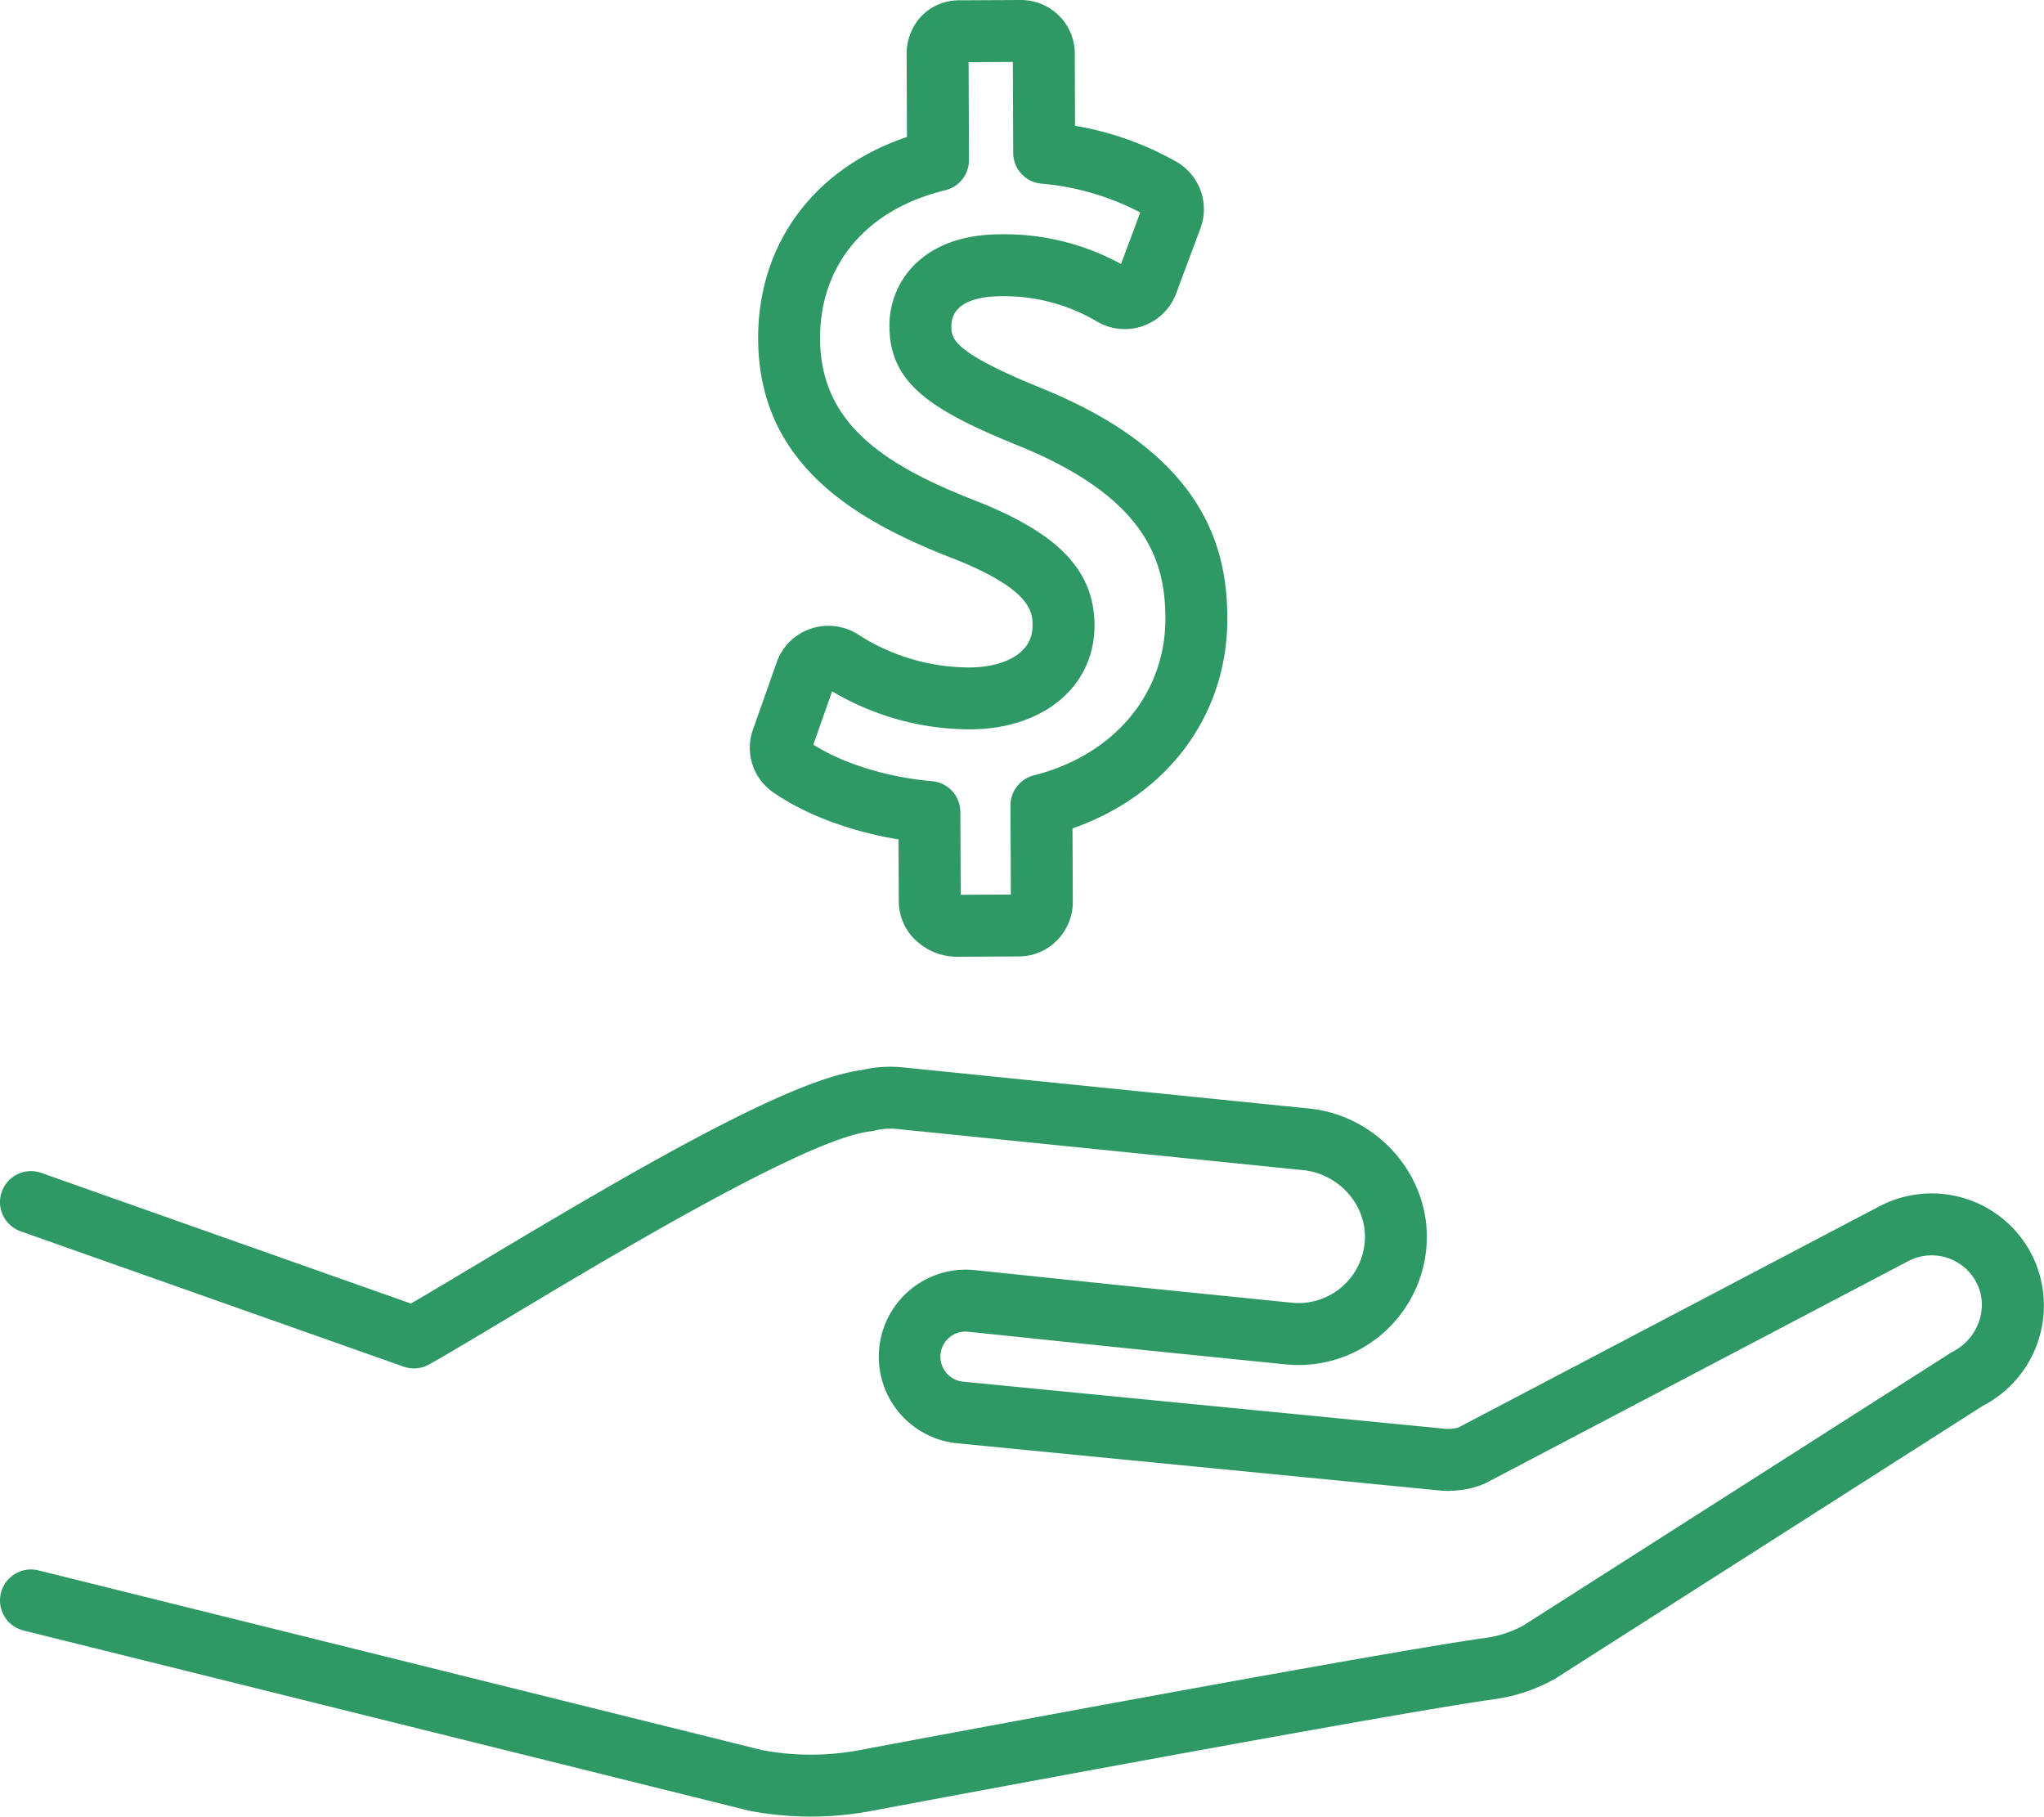
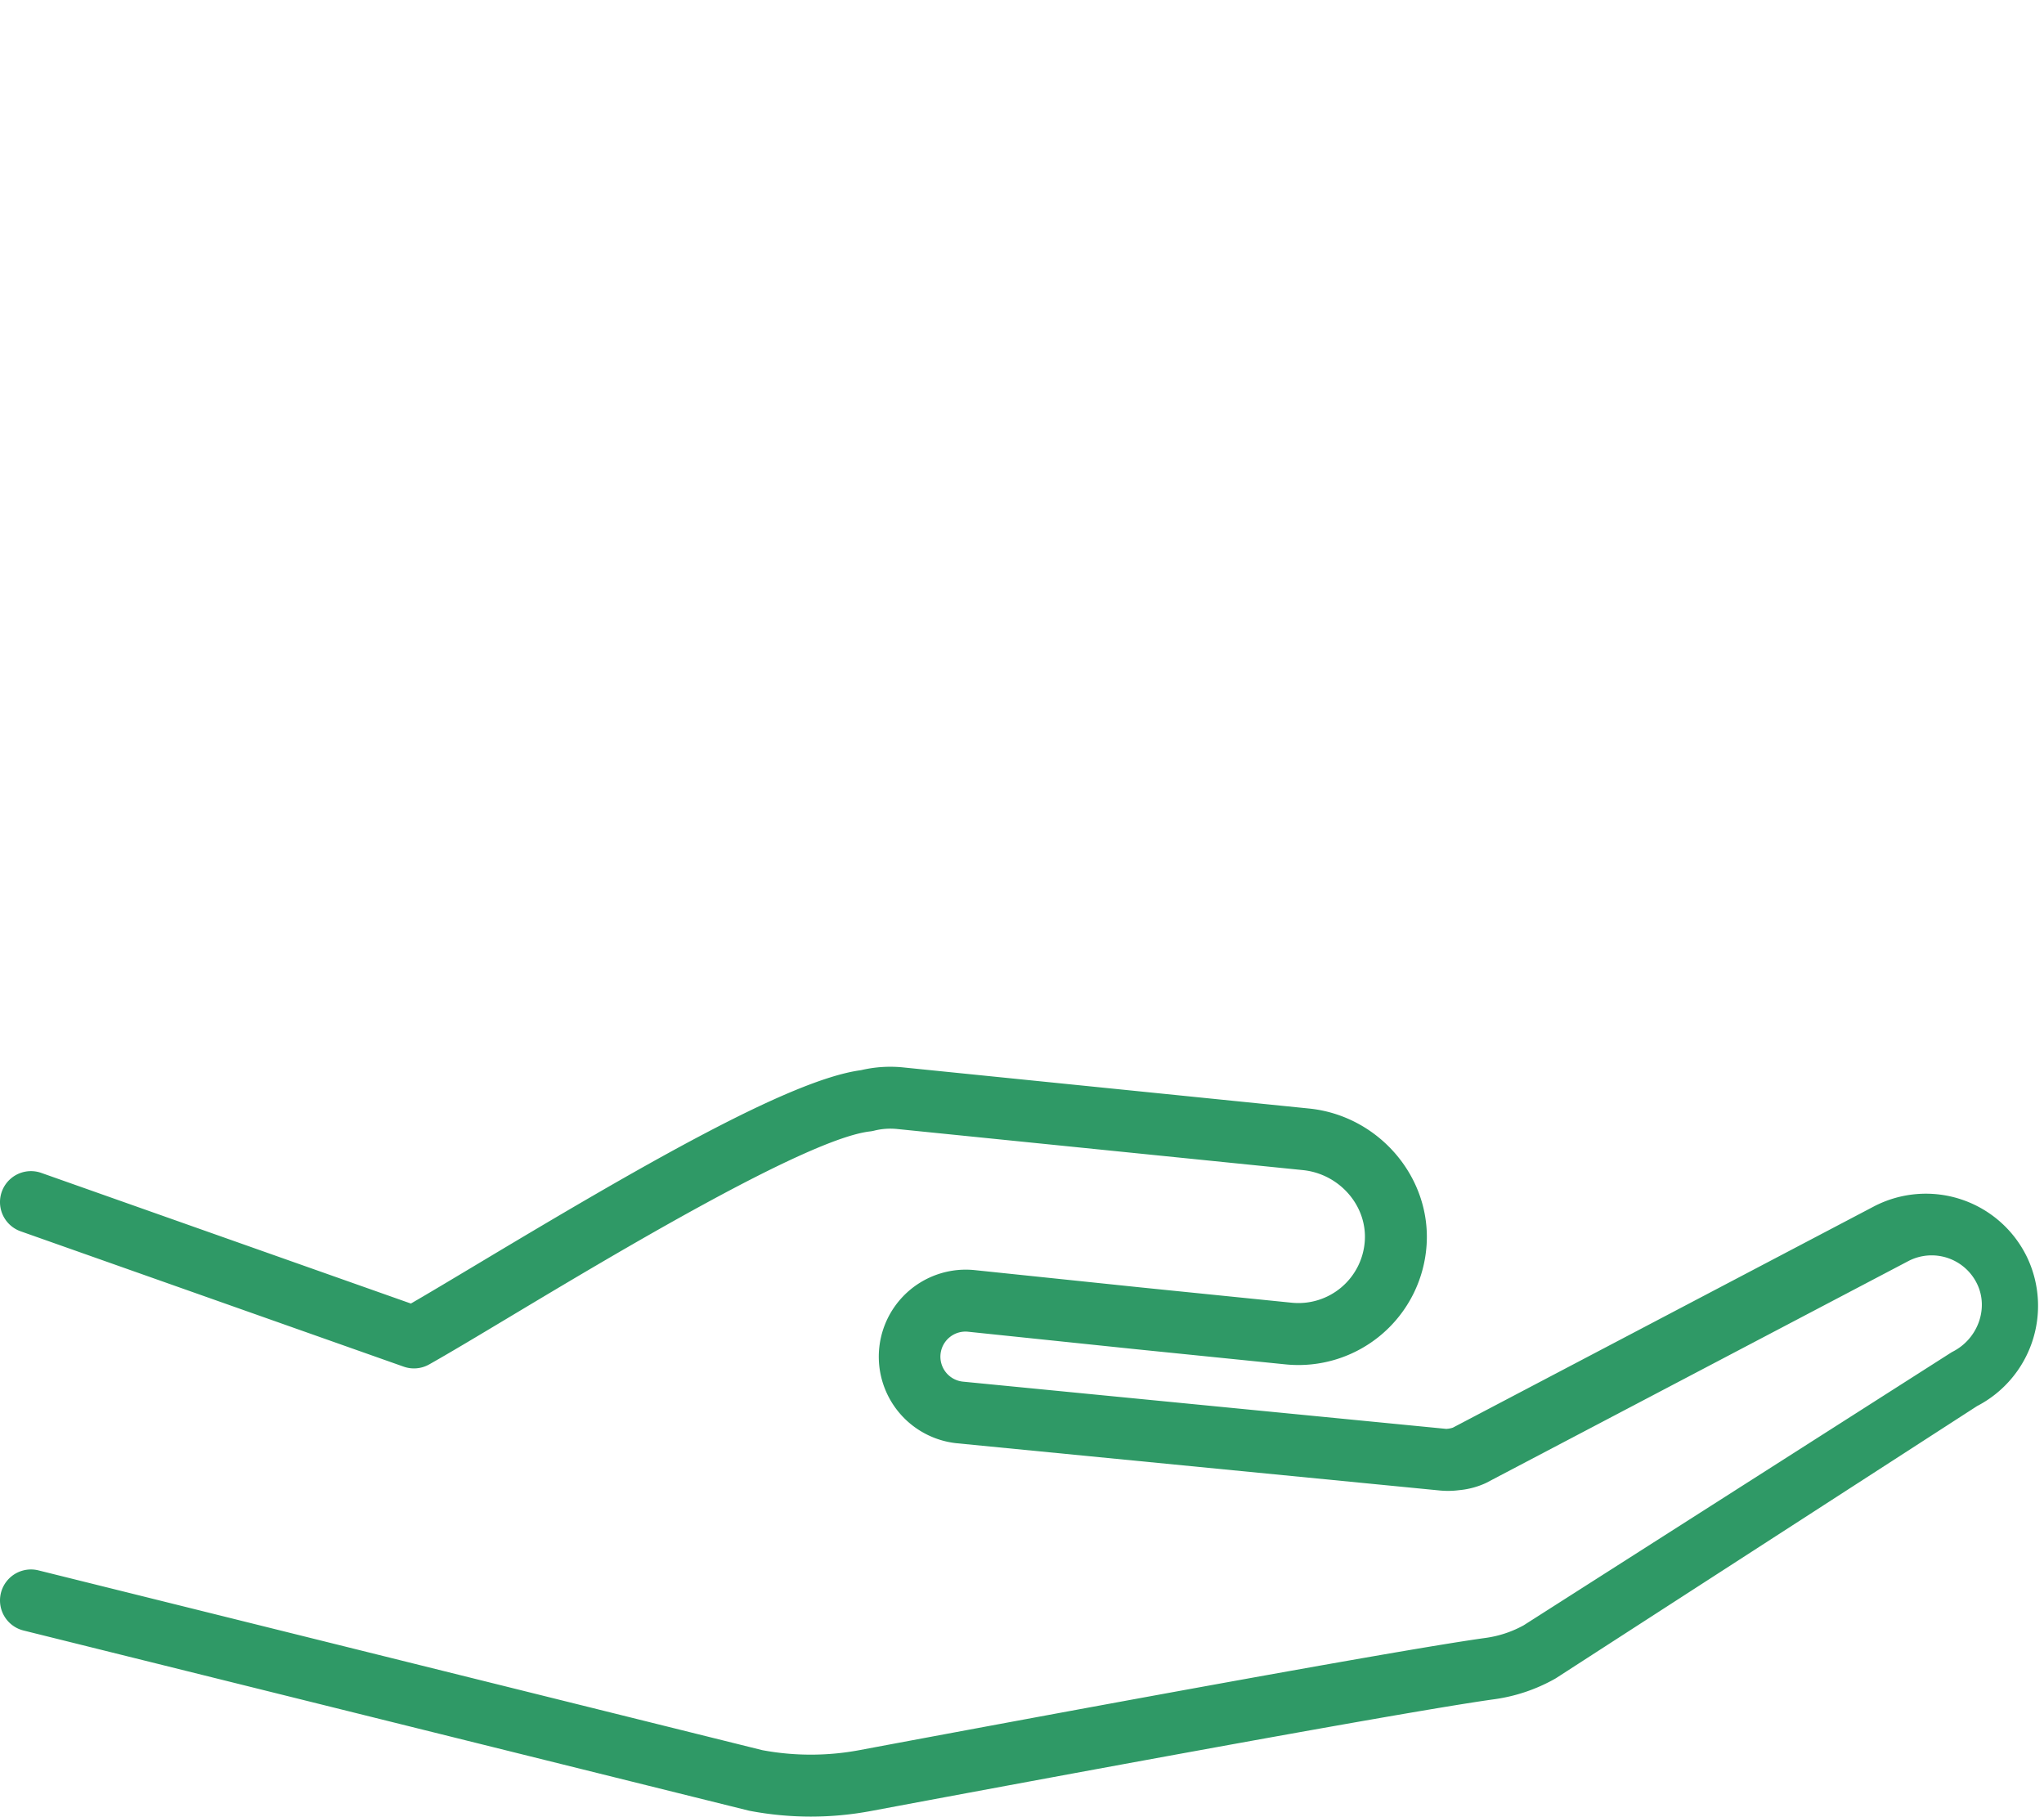
<svg xmlns="http://www.w3.org/2000/svg" viewBox="0 0 495.039 439.893">
  <defs>
    <style>.a{fill:#2f9966;}</style>
  </defs>
-   <path class="a" d="M196.375,439.893a79.37,79.37,0,0,1-14.729-1.383c-.139-.027-.278-.057-.415-.091L5.694,394.829A7.5,7.5,0,0,1,9.31,380.27l175.323,43.537a63.993,63.993,0,0,0,23.575-.017c38.146-7.143,129.28-24.088,151.6-27.166a26.572,26.572,0,0,0,9.211-3.053L472.436,327.6c.191-.121.387-.234.587-.337,6-3.107,8.632-10.4,5.857-16.27a12.215,12.215,0,0,0-16.655-5.641L360.036,359.032c-.089.047-.18.092-.27.135a19.754,19.754,0,0,1-6.375,1.679,20.645,20.645,0,0,1-4.6.088L231.753,349.491a21.075,21.075,0,1,1,4.318-41.929l40.3,4.2,36.473,3.694a16.11,16.11,0,0,0,17.7-15c.559-8.541-6.177-16.219-15.016-17.115l-98.311-9.955a16.142,16.142,0,0,0-5.524.412,7.294,7.294,0,0,1-.964.175c-15.223,1.742-62.016,29.778-87.156,44.839-7.966,4.773-14.846,8.895-19.636,11.589a7.5,7.5,0,0,1-6.177.535L5,298.164a7.5,7.5,0,0,1,5-14.143l89.516,31.635c4.364-2.527,10.006-5.908,16.344-9.7,39-23.362,75.422-44.515,92.665-46.812a30.913,30.913,0,0,1,10.2-.669l98.311,9.955c16.781,1.7,29.554,16.511,28.473,33.018a31.11,31.11,0,0,1-34.177,28.939l-36.5-3.7-40.314-4.2a6.075,6.075,0,1,0-1.26,12.084L350.3,346.01a7.186,7.186,0,0,0,1.412-.07c.032,0,.064-.008.1-.01.088-.01.177-.019.266-.026a5.947,5.947,0,0,0,1.2-.263l102.022-53.593a27.213,27.213,0,0,1,37.146,12.527,27.34,27.34,0,0,1-12.2,35.837L376.9,406.342c-.122.077-.246.151-.372.221a41.521,41.521,0,0,1-14.665,4.92c-22.618,3.118-121.212,21.493-150.891,27.051A79.267,79.267,0,0,1,196.375,439.893Z" />
-   <path class="a" d="M231.641,231.677a14.532,14.532,0,0,1-9.268-3.457,12.965,12.965,0,0,1-4.691-9.749l-.064-15.21c-11.712-1.907-22.82-6.072-30.643-11.6a13.09,13.09,0,0,1-4.516-15.26l5.649-16.009a13.194,13.194,0,0,1,8.292-8.167,13.383,13.383,0,0,1,11.549,1.5,49.813,49.813,0,0,0,26.812,7.9h.227c6.984-.035,15.126-2.719,15.09-10.174-.015-2.983-.043-8.539-18.681-15.988-23.5-9.084-47.629-22.552-47.779-53.336-.112-23.068,13.542-41.377,36.038-48.964l-.074-19.968a13.255,13.255,0,0,1,3.392-9.082A12.551,12.551,0,0,1,232.288.072L247.077,0h.069a13.156,13.156,0,0,1,9.215,3.675A12.94,12.94,0,0,1,260.3,13l.063,17.462a75.029,75.029,0,0,1,24.54,8.7,13.259,13.259,0,0,1,5.839,16.126l-5.888,15.773a13.275,13.275,0,0,1-18.969,6.915,44.239,44.239,0,0,0-23.238-6.245h-.258c-4.484.022-12,1-11.972,7.3.014,2.848.029,6.076,21.436,14.813,40.529,16.3,45.321,39.6,45.4,55.7.115,23.532-14.414,43.028-37.5,51.049l.074,17.676a13.272,13.272,0,0,1-3.711,9.326,13.014,13.014,0,0,1-9.384,4.008l-15.028.073Zm13.186-13.339h0Zm-47.844-38.022c7.194,4.587,18.016,7.938,28.74,8.845a7.5,7.5,0,0,1,6.868,7.442l.084,20.069,12.145-.059-.091-21.562a7.5,7.5,0,0,1,5.671-7.3c19.439-4.89,31.942-19.856,31.852-38.128-.067-13.568-4.4-29.153-36.018-41.867a.3.3,0,0,0-.036-.014C225.4,99.249,215.484,92.8,215.416,79.1a20.781,20.781,0,0,1,6.744-15.628c4.837-4.431,11.617-6.7,20.154-6.741h.333a58.73,58.73,0,0,1,28.855,7.2l4.658-12.481a63.344,63.344,0,0,0-23.993-6.984,7.5,7.5,0,0,1-6.781-7.438l-.08-22.027-10.717.052.088,23.7a7.5,7.5,0,0,1-5.742,7.318c-19.071,4.6-30.4,18.047-30.317,35.969.1,20.5,15.37,30.6,38.268,39.449,19.719,7.881,28.127,16.807,28.192,29.875.071,14.779-12.271,25.16-30.017,25.247h-.294a65.5,65.5,0,0,1-33.231-9.206Z" />
+   <path class="a" d="M196.375,439.893a79.37,79.37,0,0,1-14.729-1.383c-.139-.027-.278-.057-.415-.091L5.694,394.829A7.5,7.5,0,0,1,9.31,380.27l175.323,43.537a63.993,63.993,0,0,0,23.575-.017c38.146-7.143,129.28-24.088,151.6-27.166a26.572,26.572,0,0,0,9.211-3.053L472.436,327.6c.191-.121.387-.234.587-.337,6-3.107,8.632-10.4,5.857-16.27a12.215,12.215,0,0,0-16.655-5.641L360.036,359.032c-.089.047-.18.092-.27.135a19.754,19.754,0,0,1-6.375,1.679,20.645,20.645,0,0,1-4.6.088L231.753,349.491a21.075,21.075,0,1,1,4.318-41.929l40.3,4.2,36.473,3.694a16.11,16.11,0,0,0,17.7-15c.559-8.541-6.177-16.219-15.016-17.115l-98.311-9.955a16.142,16.142,0,0,0-5.524.412,7.294,7.294,0,0,1-.964.175c-15.223,1.742-62.016,29.778-87.156,44.839-7.966,4.773-14.846,8.895-19.636,11.589a7.5,7.5,0,0,1-6.177.535L5,298.164a7.5,7.5,0,0,1,5-14.143l89.516,31.635c4.364-2.527,10.006-5.908,16.344-9.7,39-23.362,75.422-44.515,92.665-46.812a30.913,30.913,0,0,1,10.2-.669l98.311,9.955c16.781,1.7,29.554,16.511,28.473,33.018a31.11,31.11,0,0,1-34.177,28.939l-36.5-3.7-40.314-4.2a6.075,6.075,0,1,0-1.26,12.084L350.3,346.01c.032,0,.064-.008.1-.01.088-.01.177-.019.266-.026a5.947,5.947,0,0,0,1.2-.263l102.022-53.593a27.213,27.213,0,0,1,37.146,12.527,27.34,27.34,0,0,1-12.2,35.837L376.9,406.342c-.122.077-.246.151-.372.221a41.521,41.521,0,0,1-14.665,4.92c-22.618,3.118-121.212,21.493-150.891,27.051A79.267,79.267,0,0,1,196.375,439.893Z" />
</svg>